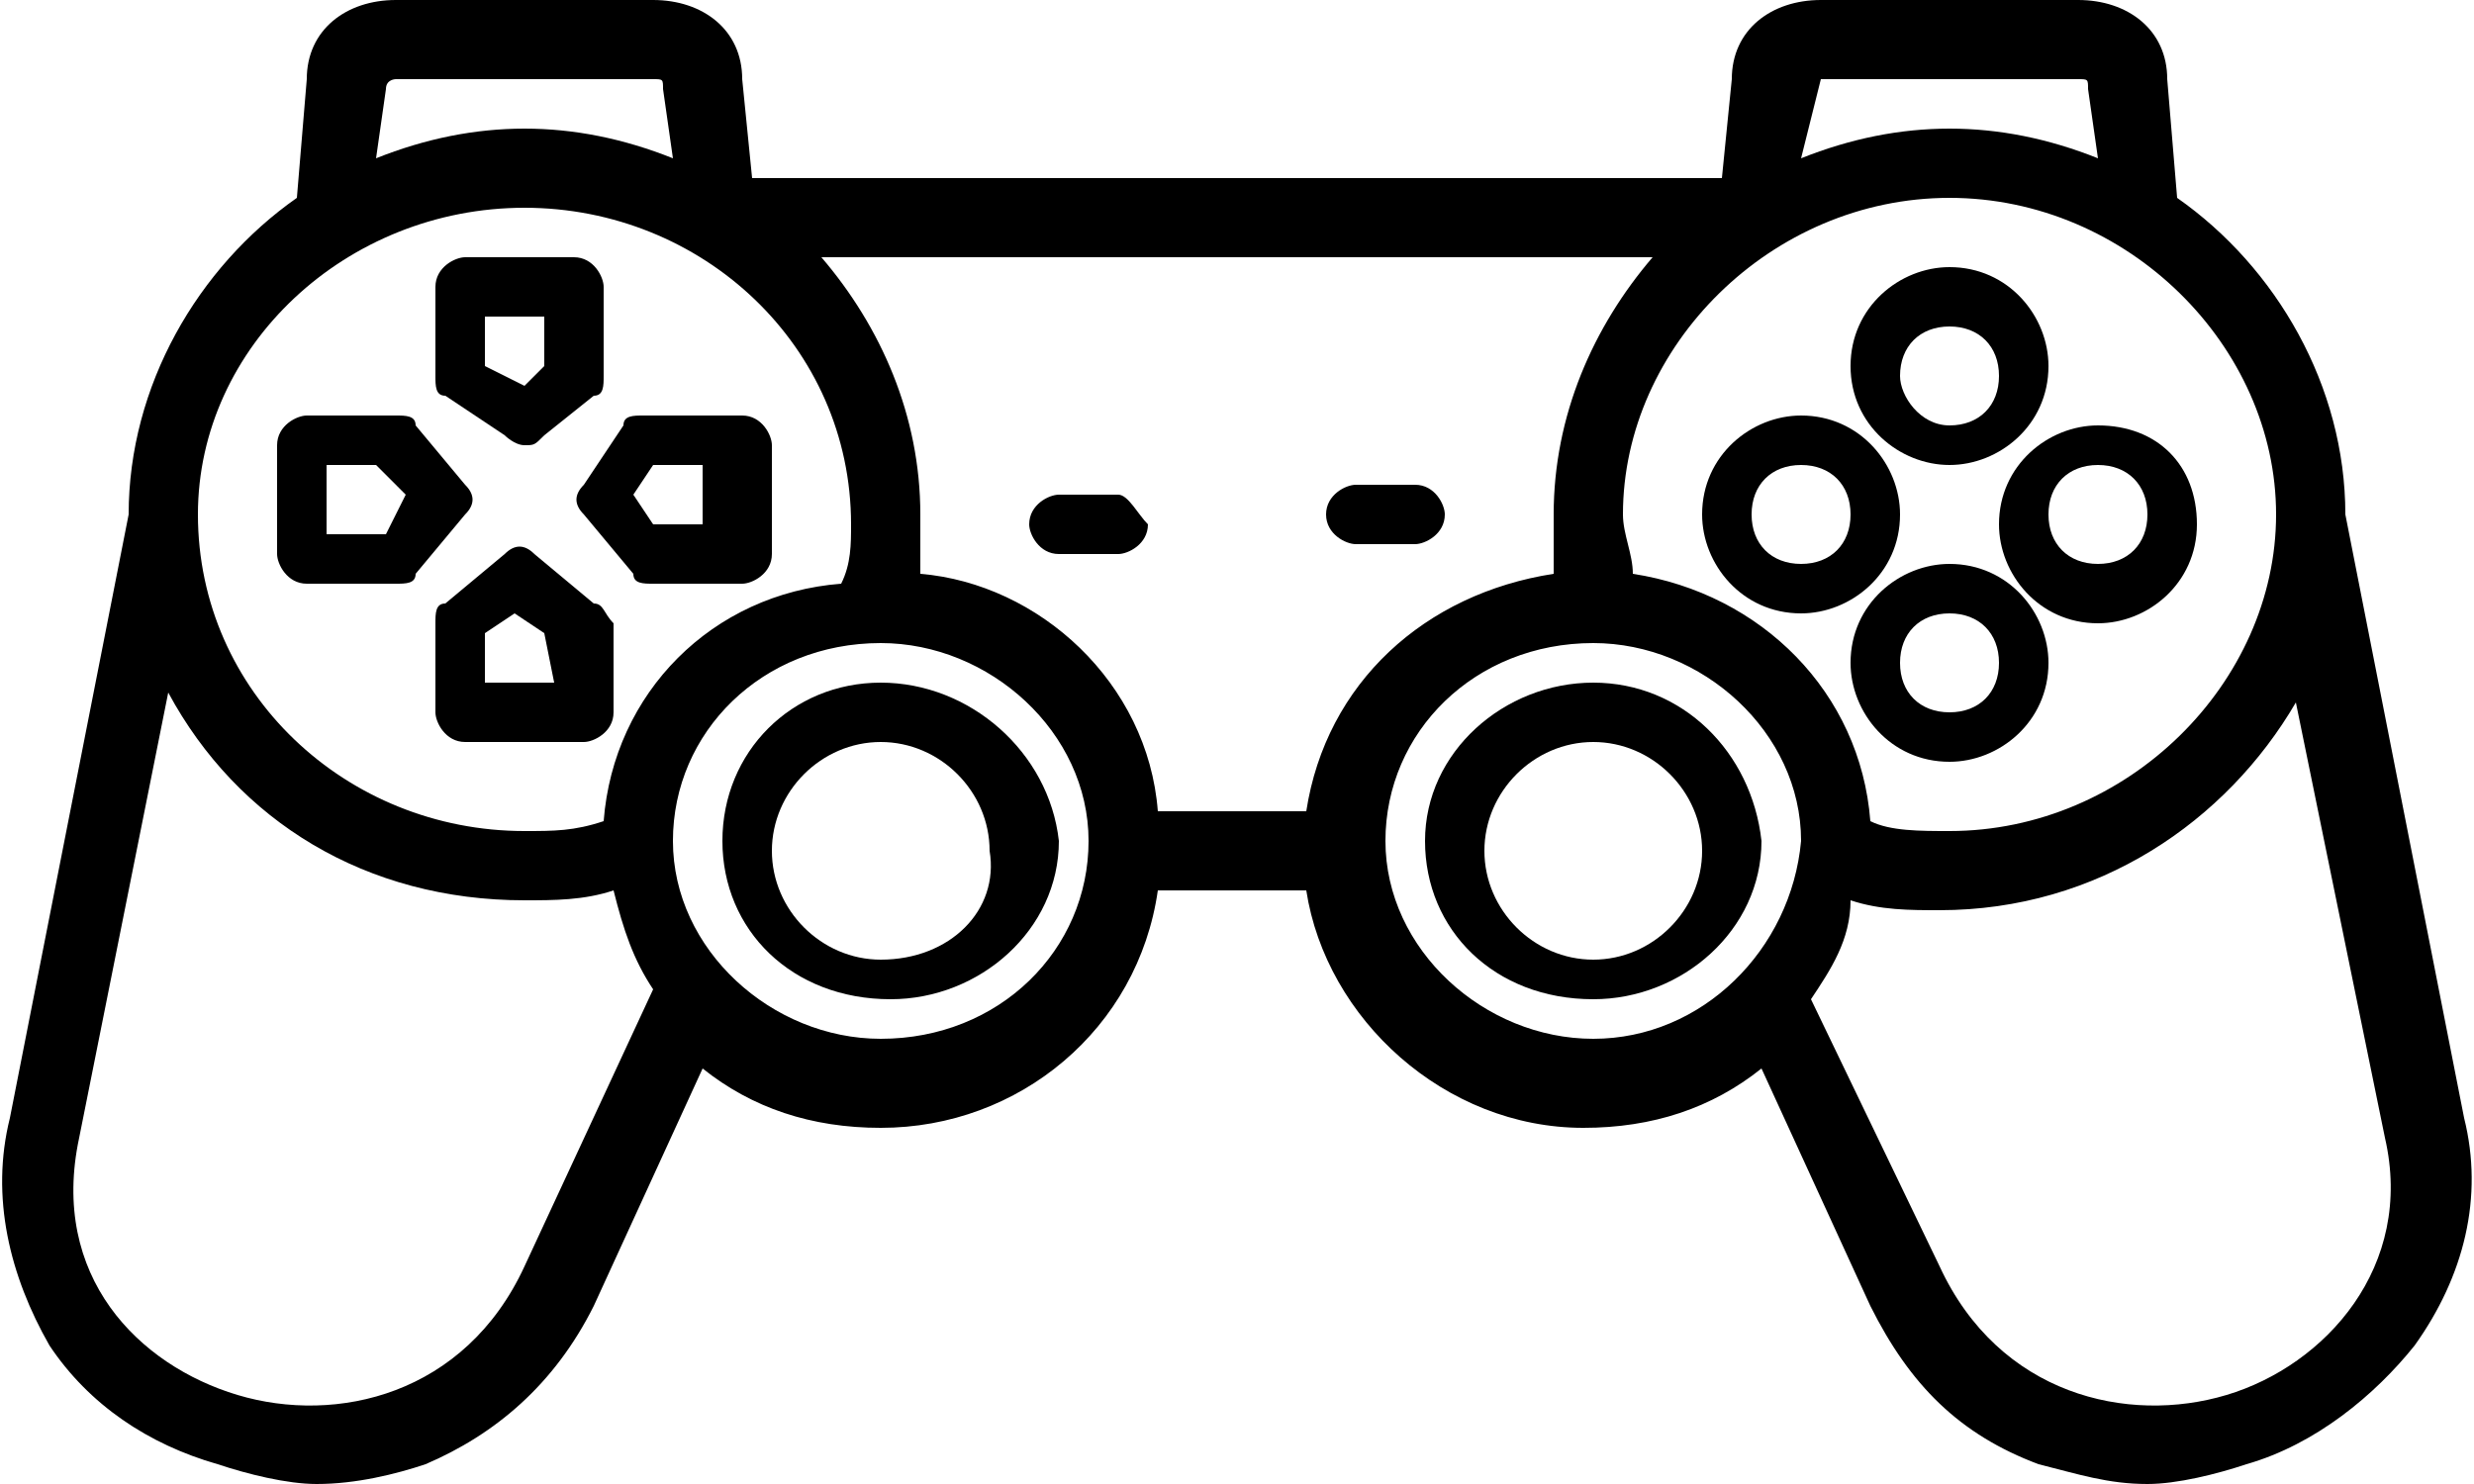
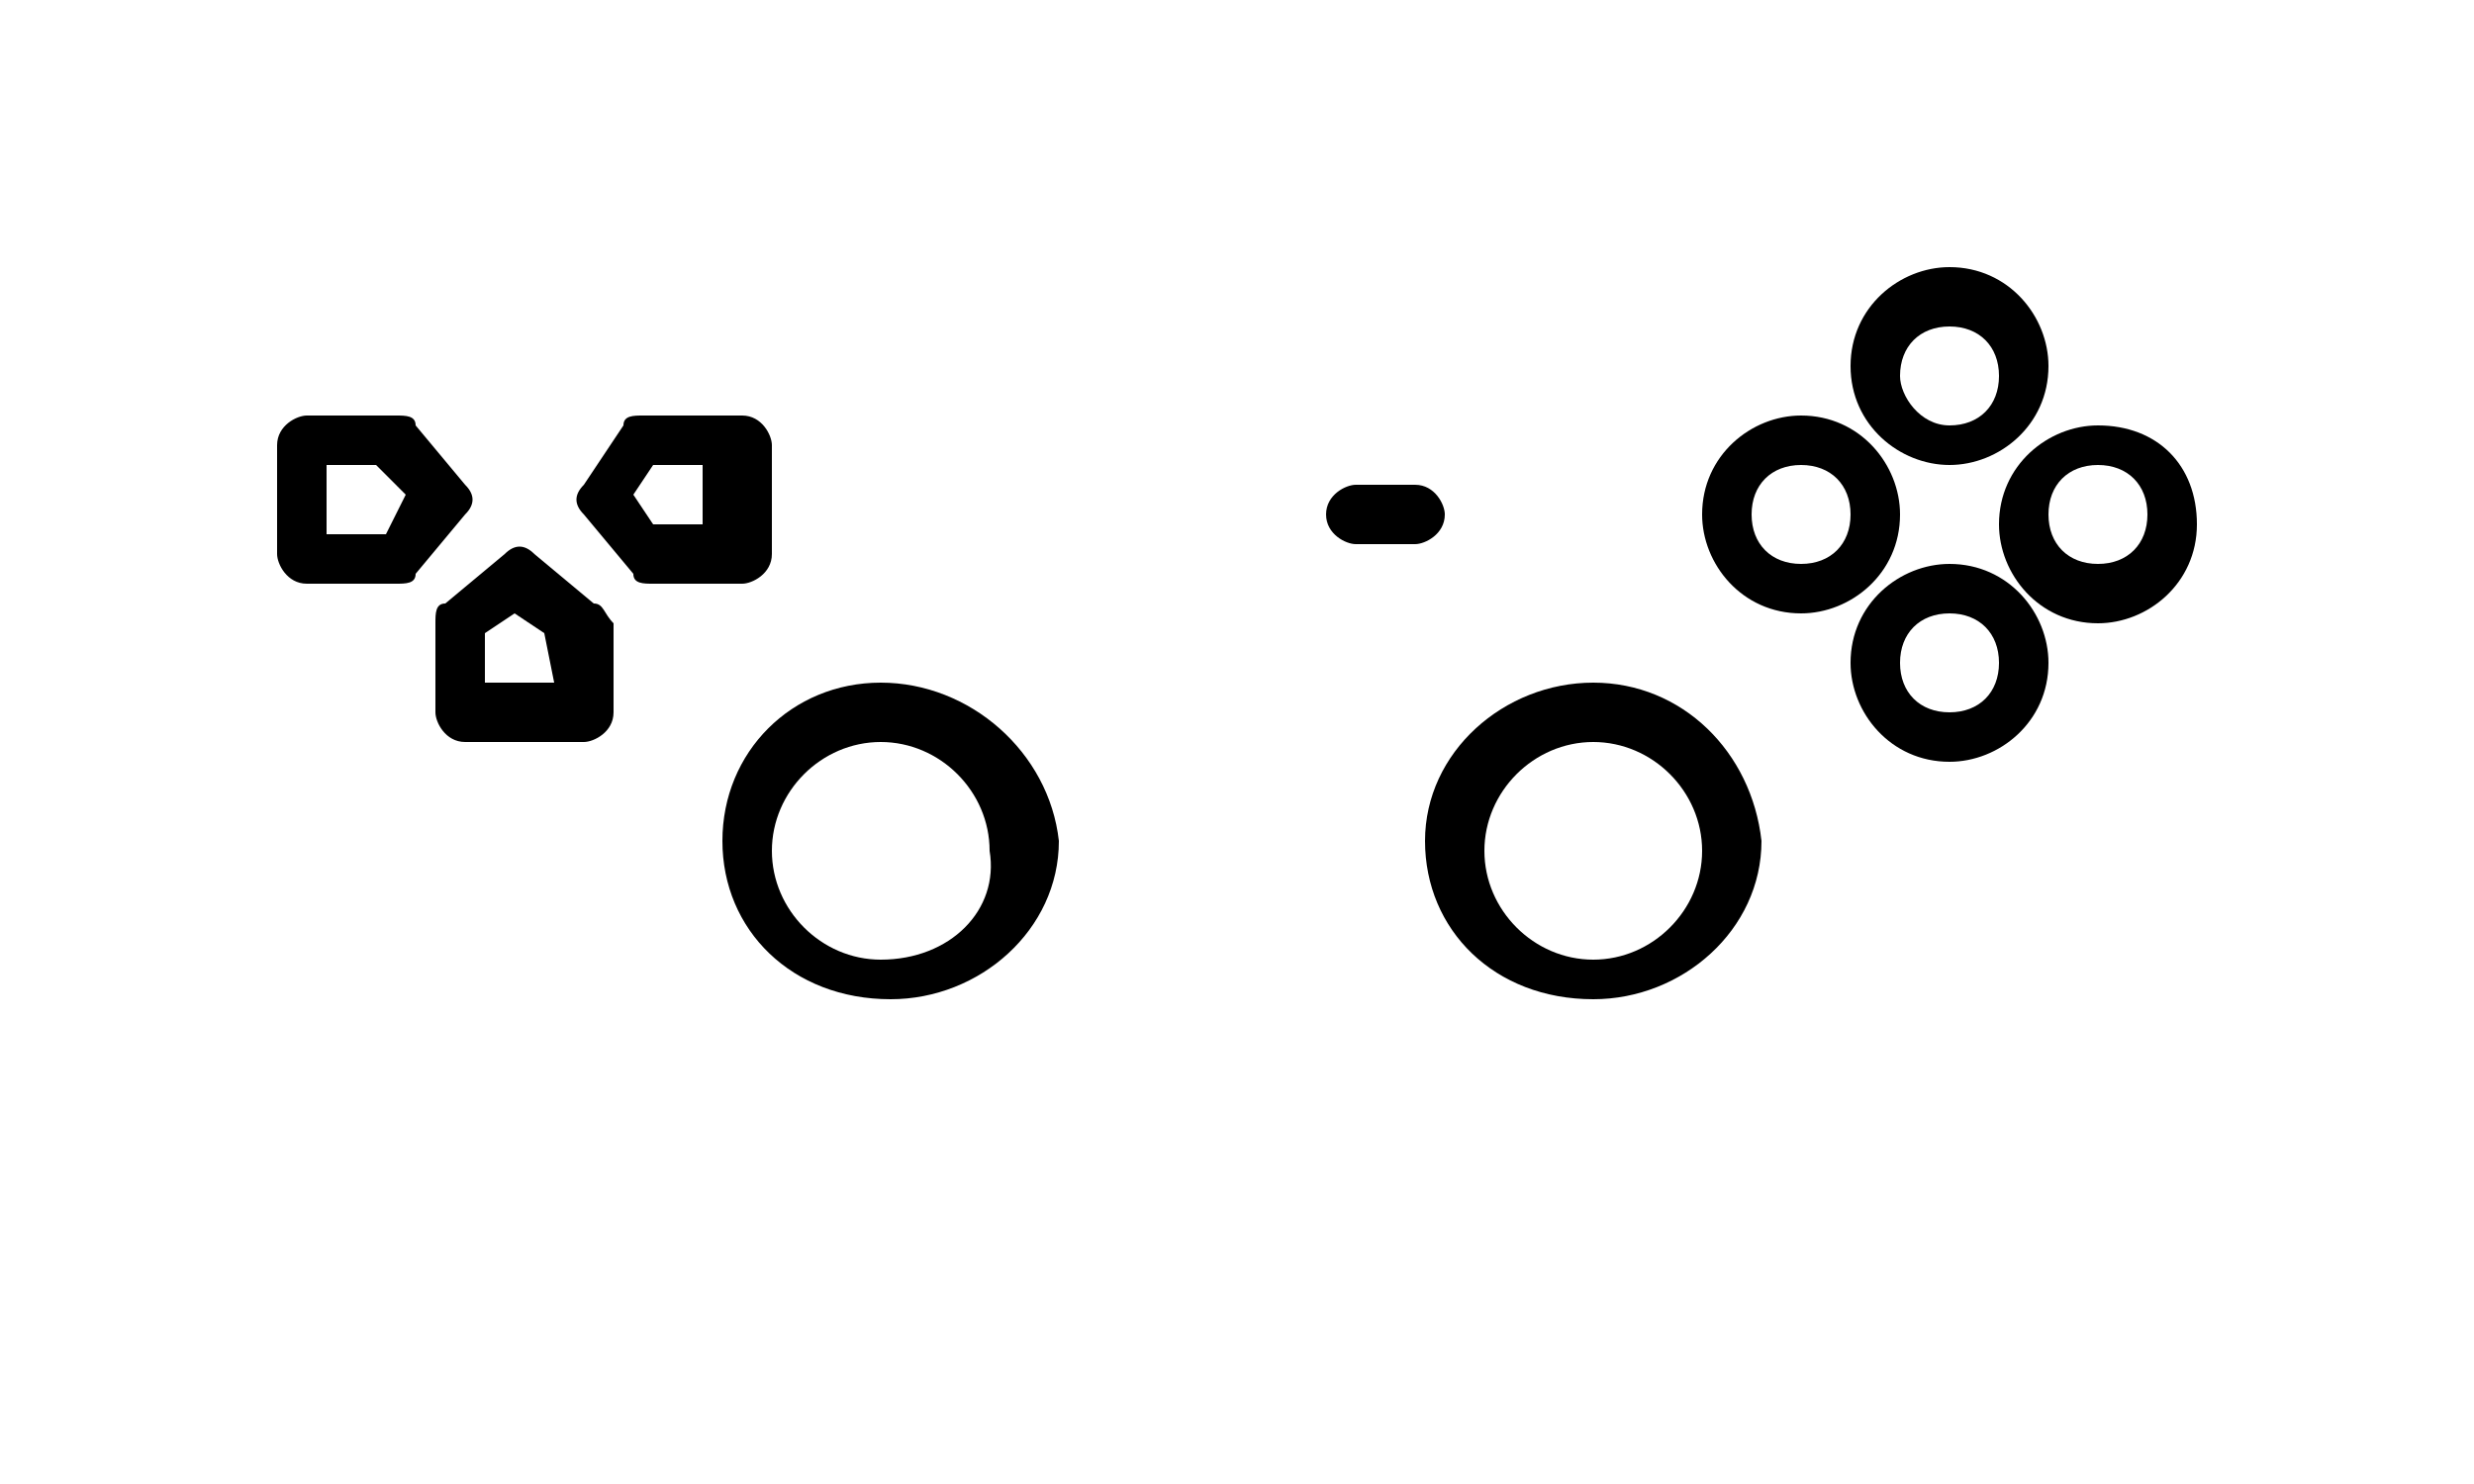
<svg xmlns="http://www.w3.org/2000/svg" xmlns:xlink="http://www.w3.org/1999/xlink" version="1.1" id="Слой_1" x="0px" y="0px" width="25px" height="15px" viewBox="0 0 25 15" style="enable-background:new 0 0 25 15;" xml:space="preserve">
  <style type="text/css">
	.st0{clip-path:url(#SVGID_2_);}
	.st1{clip-path:url(#SVGID_4_);}
</style>
  <g>
    <path d="M8.9,6.9C8,6.9,7.3,7.6,7.3,8.5S8,10.1,9,10.1c0.9,0,1.7-0.7,1.7-1.6C10.6,7.6,9.8,6.9,8.9,6.9L8.9,6.9z M8.9,9.7   c-0.6,0-1.1-0.5-1.1-1.1s0.5-1.1,1.1-1.1S10,8,10,8.6C10.1,9.2,9.6,9.7,8.9,9.7L8.9,9.7z" />
    <path d="M16.1,6.9c-0.9,0-1.7,0.7-1.7,1.6s0.7,1.6,1.7,1.6c0.9,0,1.7-0.7,1.7-1.6C17.7,7.6,17,6.9,16.1,6.9L16.1,6.9z M16.1,9.7   c-0.6,0-1.1-0.5-1.1-1.1s0.5-1.1,1.1-1.1s1.1,0.5,1.1,1.1S16.7,9.7,16.1,9.7L16.1,9.7z" />
-     <path d="M4.5,4l0.6,0.4c0,0,0.1,0.1,0.2,0.1s0.1,0,0.2-0.1L6,4c0.1,0,0.1-0.1,0.1-0.2V2.9c0-0.1-0.1-0.3-0.3-0.3H4.7   c-0.1,0-0.3,0.1-0.3,0.3v0.9C4.4,3.9,4.4,4,4.5,4L4.5,4z M4.9,3.2h0.6v0.5L5.3,3.9L4.9,3.7V3.2z" />
    <path d="M6,6.1L5.4,5.6c-0.1-0.1-0.2-0.1-0.3,0L4.5,6.1c-0.1,0-0.1,0.1-0.1,0.2v0.9c0,0.1,0.1,0.3,0.3,0.3h1.2   c0.1,0,0.3-0.1,0.3-0.3V6.3C6.1,6.2,6.1,6.1,6,6.1L6,6.1z M5.6,6.9H4.9V6.4l0.3-0.2l0.3,0.2L5.6,6.9L5.6,6.9z" />
    <path d="M5.9,5.2l0.5,0.6c0,0.1,0.1,0.1,0.2,0.1h0.9c0.1,0,0.3-0.1,0.3-0.3V4.5c0-0.1-0.1-0.3-0.3-0.3h-1c-0.1,0-0.2,0-0.2,0.1   L5.9,4.9C5.8,5,5.8,5.1,5.9,5.2L5.9,5.2z M6.6,4.7h0.5v0.6H6.6L6.4,5L6.6,4.7z" />
    <g>
      <g>
        <defs>
          <rect id="SVGID_1_" width="25" height="15" />
        </defs>
        <clipPath id="SVGID_2_">
          <use xlink:href="#SVGID_1_" style="overflow:visible;" />
        </clipPath>
        <path class="st0" d="M4,5.9c0.1,0,0.2,0,0.2-0.1l0.5-0.6c0.1-0.1,0.1-0.2,0-0.3L4.2,4.3c0-0.1-0.1-0.1-0.2-0.1H3.1     C3,4.2,2.8,4.3,2.8,4.5v1.1c0,0.1,0.1,0.3,0.3,0.3C3.1,5.9,4,5.9,4,5.9z M3.3,4.7h0.5L4.1,5L3.9,5.4H3.3V4.7z" />
      </g>
      <g>
        <defs>
          <rect id="SVGID_3_" width="25" height="15" />
        </defs>
        <clipPath id="SVGID_4_">
          <use xlink:href="#SVGID_3_" style="overflow:visible;" />
        </clipPath>
-         <path class="st1" d="M24.9,11.3l-1.2-6.1C23.7,3.9,23,2.7,22,2l-0.1-1.2C21.9,0.3,21.5,0,21,0h-2.6c-0.5,0-0.9,0.3-0.9,0.8     l-0.1,1H7.6l-0.1-1C7.5,0.3,7.1,0,6.6,0H4C3.5,0,3.1,0.3,3.1,0.8L3,2C2,2.7,1.3,3.9,1.3,5.2l-1.2,6.1c-0.2,0.8,0,1.6,0.4,2.3     c0.4,0.6,1,1,1.7,1.2c0.3,0.1,0.7,0.2,1,0.2c0.4,0,0.8-0.1,1.1-0.2C5,14.5,5.6,14,6,13.2l1.1-2.4c0.5,0.4,1.1,0.6,1.8,0.6     c1.4,0,2.6-1,2.8-2.4h1.5c0.2,1.3,1.4,2.4,2.8,2.4c0.7,0,1.3-0.2,1.8-0.6l1.1,2.4c0.4,0.8,0.9,1.3,1.7,1.6     c0.4,0.1,0.7,0.2,1.1,0.2c0.3,0,0.7-0.1,1-0.2c0.7-0.2,1.3-0.7,1.7-1.2C24.9,12.9,25.1,12.1,24.9,11.3L24.9,11.3z M23,5.2     c0,1.7-1.5,3.2-3.3,3.2c-0.3,0-0.6,0-0.8-0.1C18.8,7,17.8,6,16.5,5.8c0-0.2-0.1-0.4-0.1-0.6c0-1.7,1.5-3.2,3.3-3.2S23,3.5,23,5.2     L23,5.2z M9.3,5.8c0-0.2,0-0.4,0-0.6c0-1-0.4-1.9-1-2.6h8.4c-0.6,0.7-1,1.6-1,2.6c0,0.2,0,0.4,0,0.6c-1.3,0.2-2.3,1.1-2.5,2.4     h-1.5C11.6,6.9,10.5,5.9,9.3,5.8L9.3,5.8z M18.4,0.8H21c0.1,0,0.1,0,0.1,0.1l0.1,0.7c-0.5-0.2-1-0.3-1.5-0.3s-1,0.1-1.5,0.3     L18.4,0.8C18.3,0.9,18.4,0.8,18.4,0.8L18.4,0.8z M3.9,0.9C3.9,0.8,4,0.8,4,0.8h2.6c0.1,0,0.1,0,0.1,0.1l0.1,0.7     c-0.5-0.2-1-0.3-1.5-0.3s-1,0.1-1.5,0.3L3.9,0.9z M5.3,2.1c1.8,0,3.3,1.4,3.3,3.2c0,0.2,0,0.4-0.1,0.6C7.2,6,6.2,7,6.1,8.3     C5.8,8.4,5.6,8.4,5.3,8.4C3.5,8.4,2,7,2,5.2C2,3.5,3.5,2.1,5.3,2.1L5.3,2.1z M5.3,12.8c-0.6,1.3-1.9,1.6-2.9,1.3     s-1.9-1.2-1.6-2.6L1.7,7c0.7,1.3,2,2.1,3.6,2.1c0.3,0,0.6,0,0.9-0.1c0.1,0.4,0.2,0.7,0.4,1L5.3,12.8z M8.9,10.5     c-1.1,0-2.1-0.9-2.1-2s0.9-2,2.1-2c1.1,0,2.1,0.9,2.1,2S10.1,10.5,8.9,10.5L8.9,10.5z M16.1,10.5c-1.1,0-2.1-0.9-2.1-2     s0.9-2,2.1-2c1.1,0,2.1,0.9,2.1,2C18.1,9.6,17.2,10.5,16.1,10.5L16.1,10.5z M22.5,14.1c-1,0.3-2.3,0-2.9-1.3l-1.3-2.7     c0.2-0.3,0.4-0.6,0.4-1c0.3,0.1,0.6,0.1,0.9,0.1c1.6,0,2.9-0.9,3.6-2.1l0.9,4.4C24.4,12.8,23.5,13.8,22.5,14.1L22.5,14.1z" />
      </g>
    </g>
    <path d="M19.7,4.7c0.5,0,1-0.4,1-1c0-0.5-0.4-1-1-1c-0.5,0-1,0.4-1,1S19.2,4.7,19.7,4.7L19.7,4.7z M19.7,3.3c0.3,0,0.5,0.2,0.5,0.5   S20,4.3,19.7,4.3S19.2,4,19.2,3.8C19.2,3.5,19.4,3.3,19.7,3.3L19.7,3.3z" />
    <path d="M19.7,5.7c-0.5,0-1,0.4-1,1c0,0.5,0.4,1,1,1c0.5,0,1-0.4,1-1C20.7,6.2,20.3,5.7,19.7,5.7L19.7,5.7z M19.7,7.2   c-0.3,0-0.5-0.2-0.5-0.5s0.2-0.5,0.5-0.5s0.5,0.2,0.5,0.5S20,7.2,19.7,7.2L19.7,7.2z" />
    <path d="M21.2,4.3c-0.5,0-1,0.4-1,1c0,0.5,0.4,1,1,1c0.5,0,1-0.4,1-1S21.8,4.3,21.2,4.3L21.2,4.3z M21.2,5.7   c-0.3,0-0.5-0.2-0.5-0.5s0.2-0.5,0.5-0.5s0.5,0.2,0.5,0.5S21.5,5.7,21.2,5.7L21.2,5.7z" />
    <path d="M19.2,5.2c0-0.5-0.4-1-1-1c-0.5,0-1,0.4-1,1c0,0.5,0.4,1,1,1C18.7,6.2,19.2,5.8,19.2,5.2L19.2,5.2z M18.2,5.7   c-0.3,0-0.5-0.2-0.5-0.5s0.2-0.5,0.5-0.5s0.5,0.2,0.5,0.5S18.5,5.7,18.2,5.7L18.2,5.7z" />
-     <path d="M11.3,5h-0.6c-0.1,0-0.3,0.1-0.3,0.3c0,0.1,0.1,0.3,0.3,0.3h0.6c0.1,0,0.3-0.1,0.3-0.3C11.5,5.2,11.4,5,11.3,5L11.3,5z" />
    <path d="M13.7,5.5h0.6c0.1,0,0.3-0.1,0.3-0.3c0-0.1-0.1-0.3-0.3-0.3h-0.6c-0.1,0-0.3,0.1-0.3,0.3S13.6,5.5,13.7,5.5L13.7,5.5z" />
  </g>
</svg>